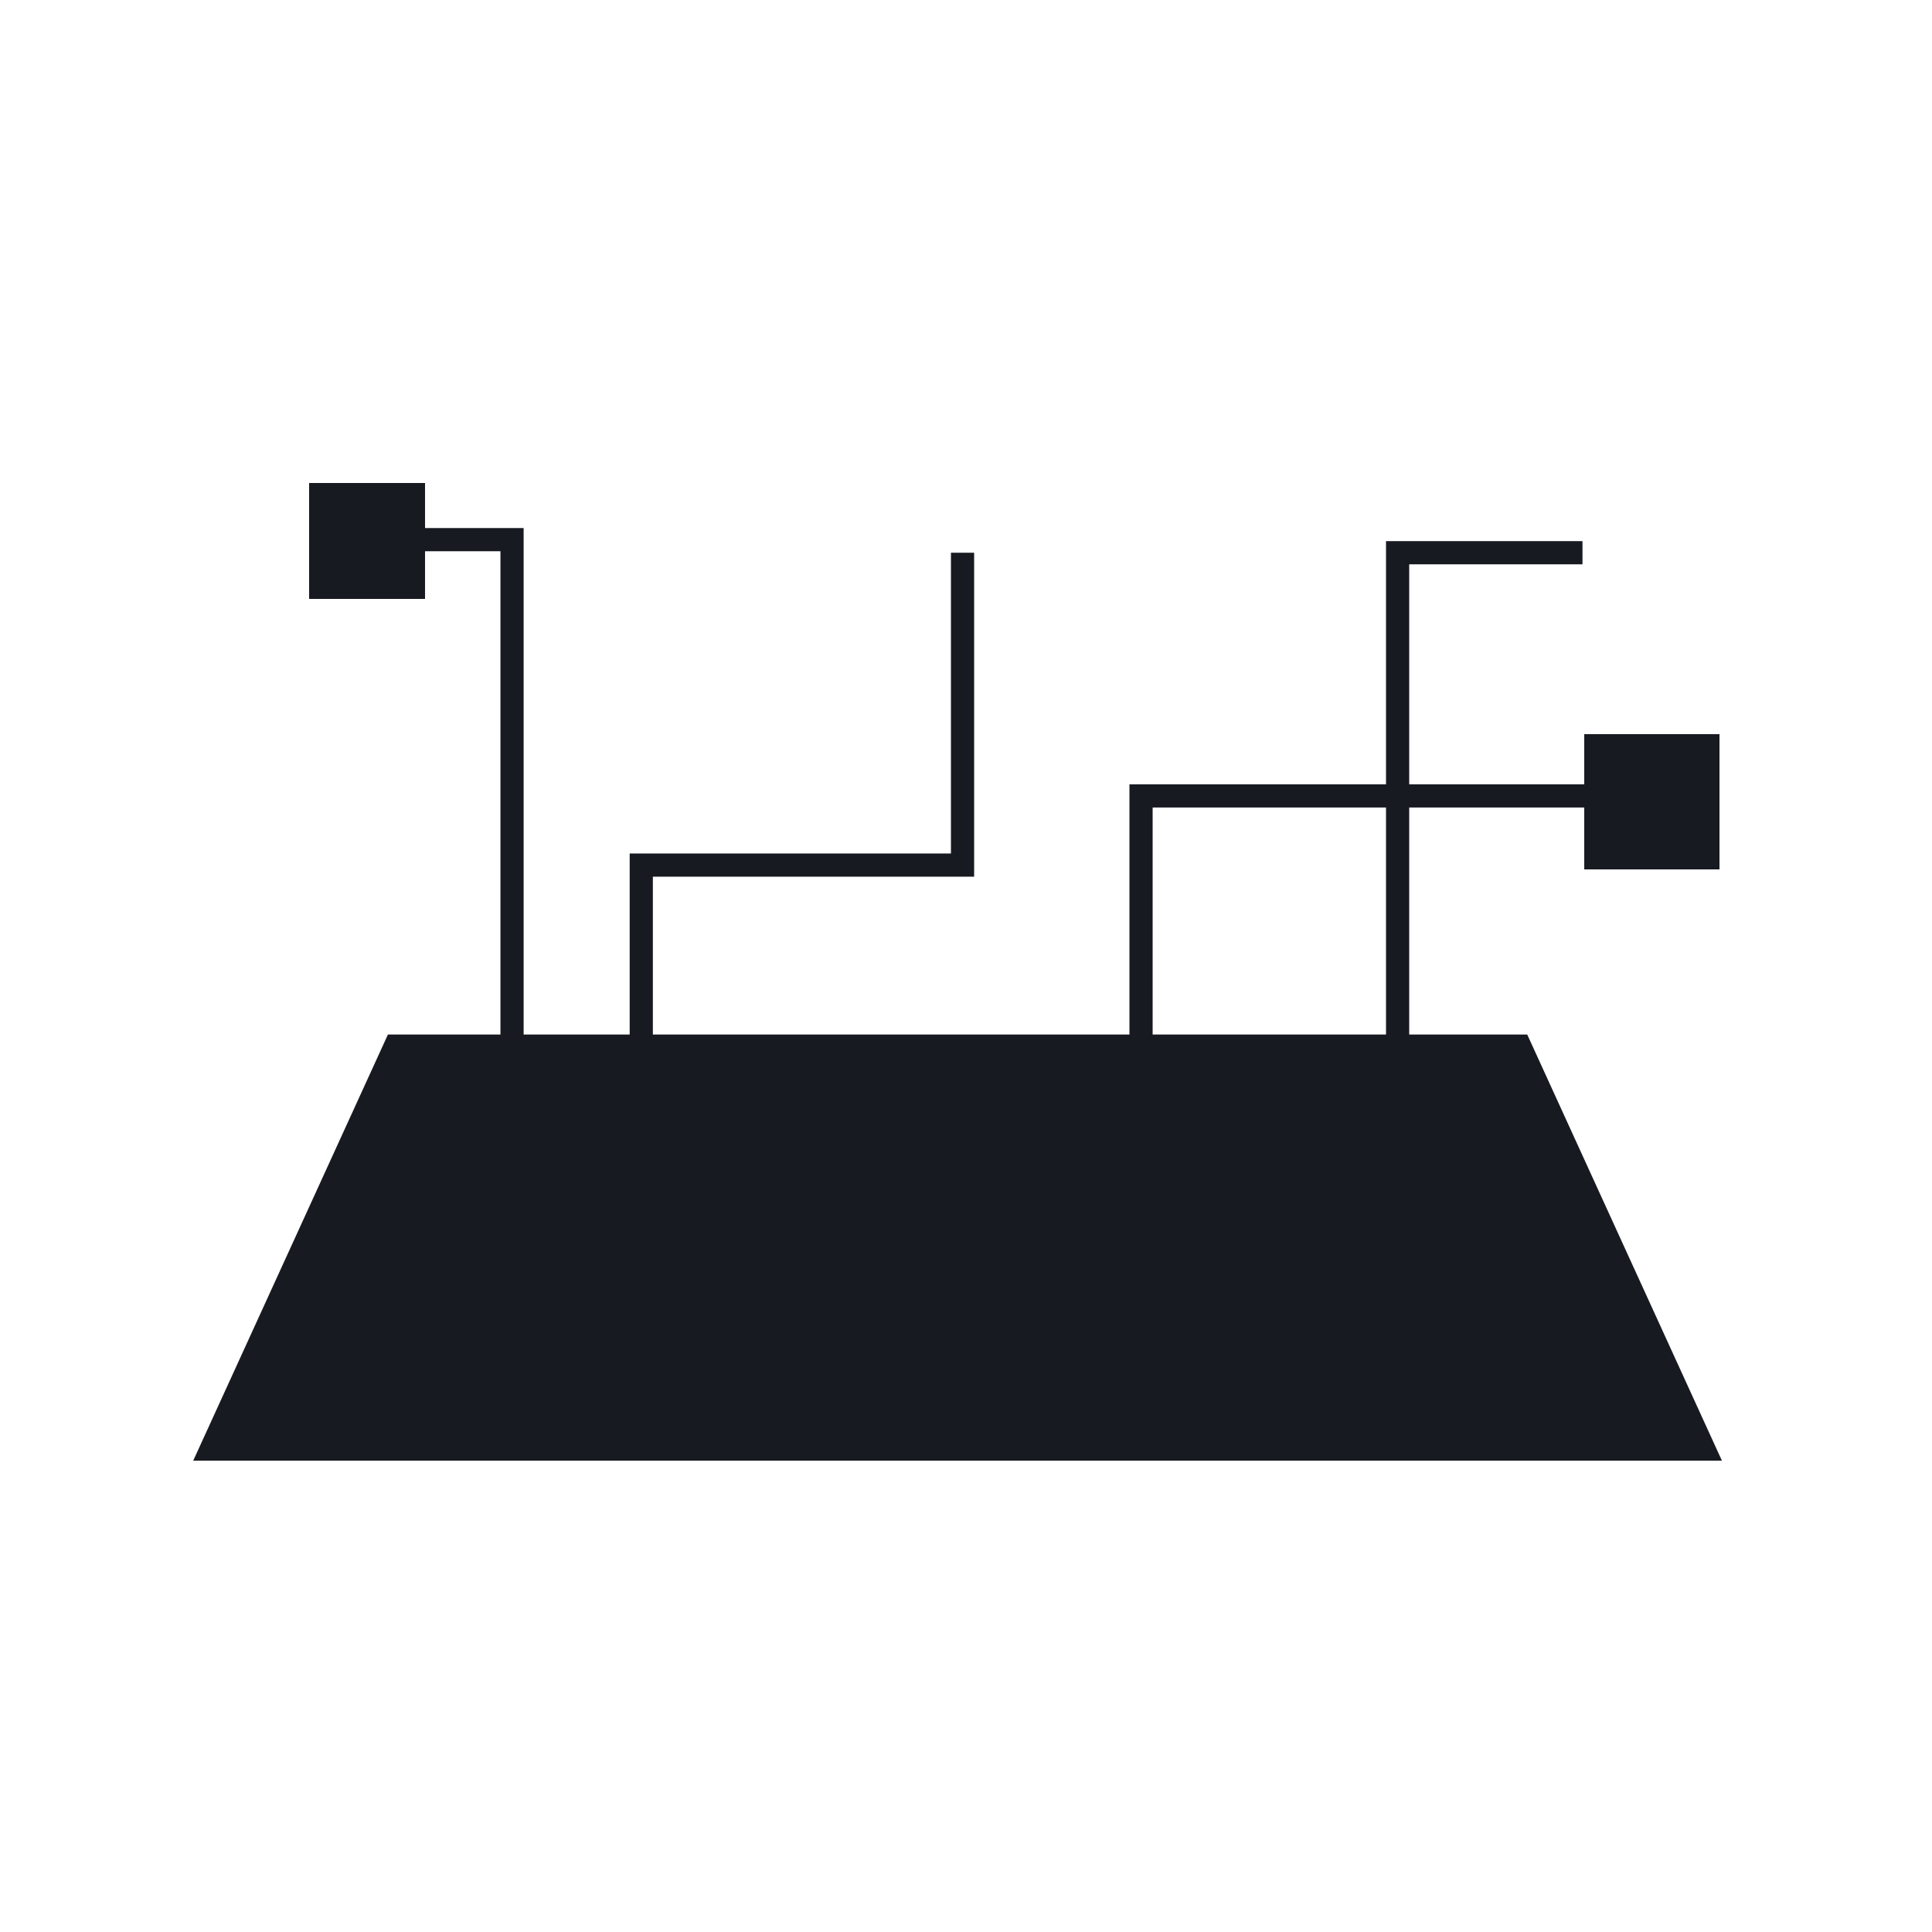
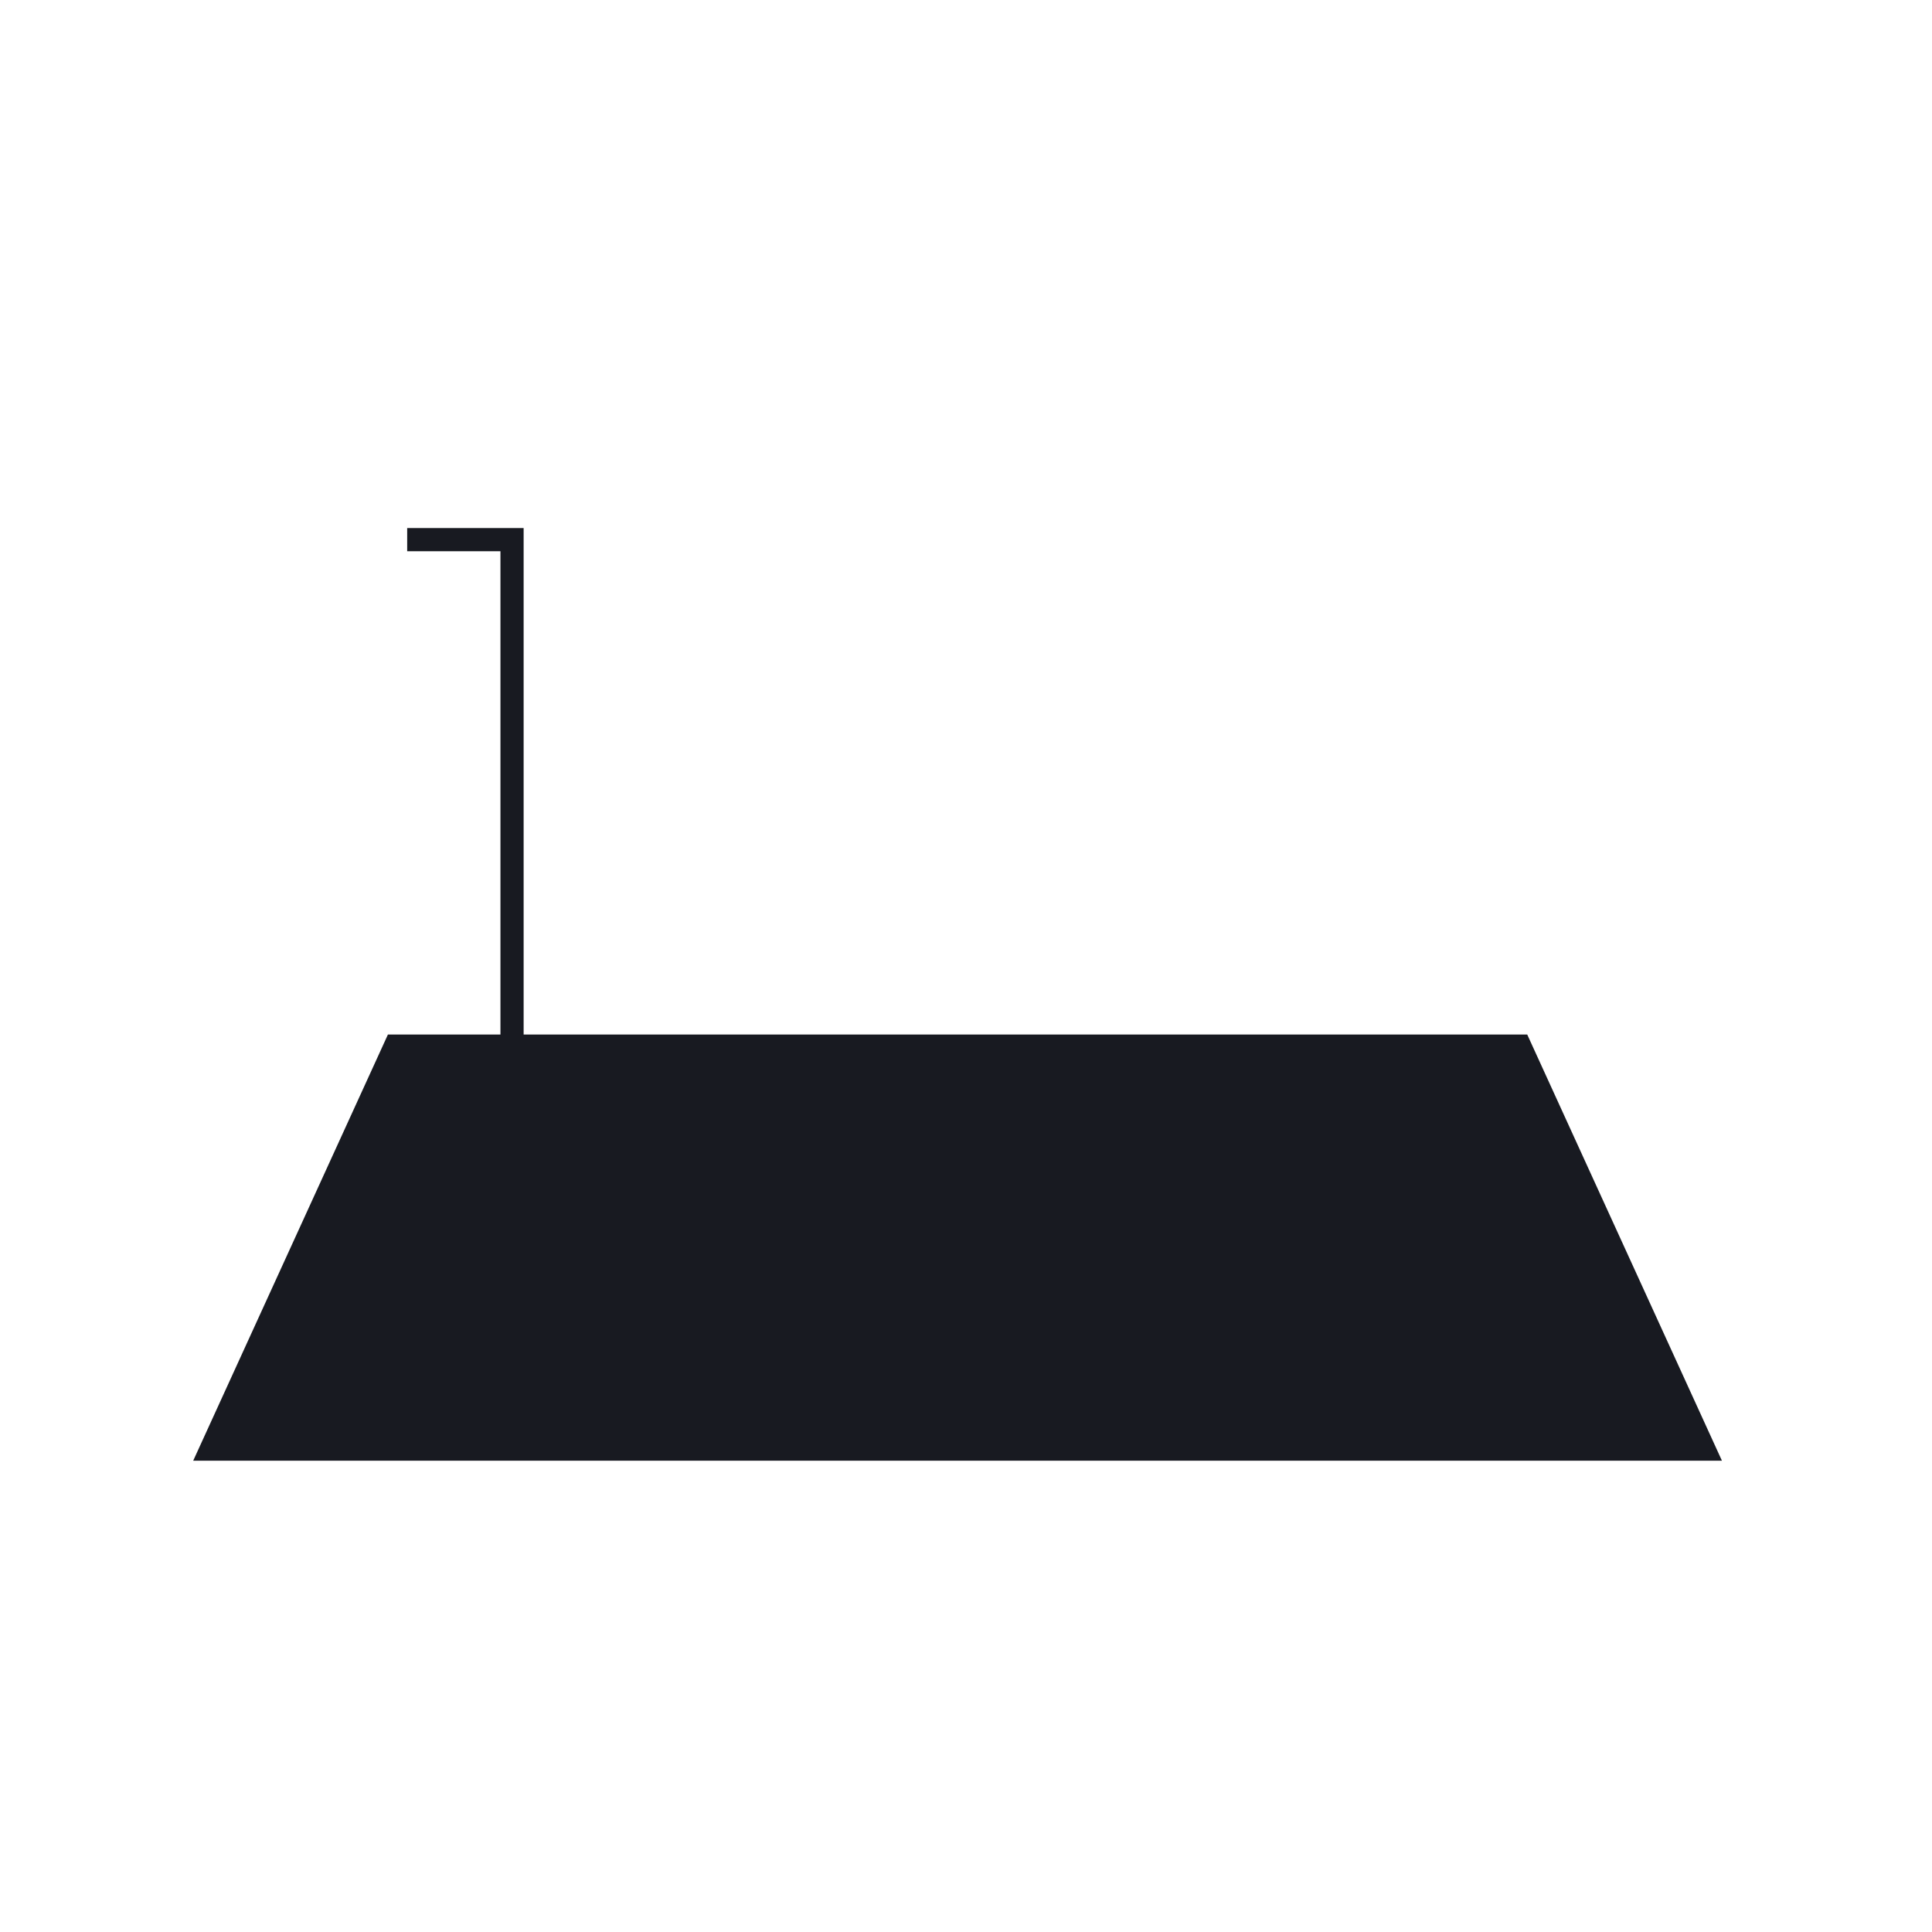
<svg xmlns="http://www.w3.org/2000/svg" width="100" height="100" viewBox="0 0 100 100" fill="none">
  <path d="M78.664 54.148L88.193 75.005H10.934L20.464 54.148H78.664Z" fill="#181A21" stroke="#181A21" stroke-width="1.2" />
  <path d="M26.503 56.785L26.503 27.932H21.076" stroke="#181A21" stroke-width="1.2" />
-   <path d="M81.909 28.609H72.34V53.784" stroke="#181A21" stroke-width="1.2" />
-   <path d="M85.62 41.196L59.06 41.196V60.943" stroke="#181A21" stroke-width="1.2" />
-   <path d="M33.192 58.634V44.777H49.821V28.609" stroke="#181A21" stroke-width="1.2" />
-   <rect x="16" y="25" width="6" height="6" fill="#181A21" />
-   <rect x="82" y="38" width="7" height="7" fill="#181A21" />
</svg>